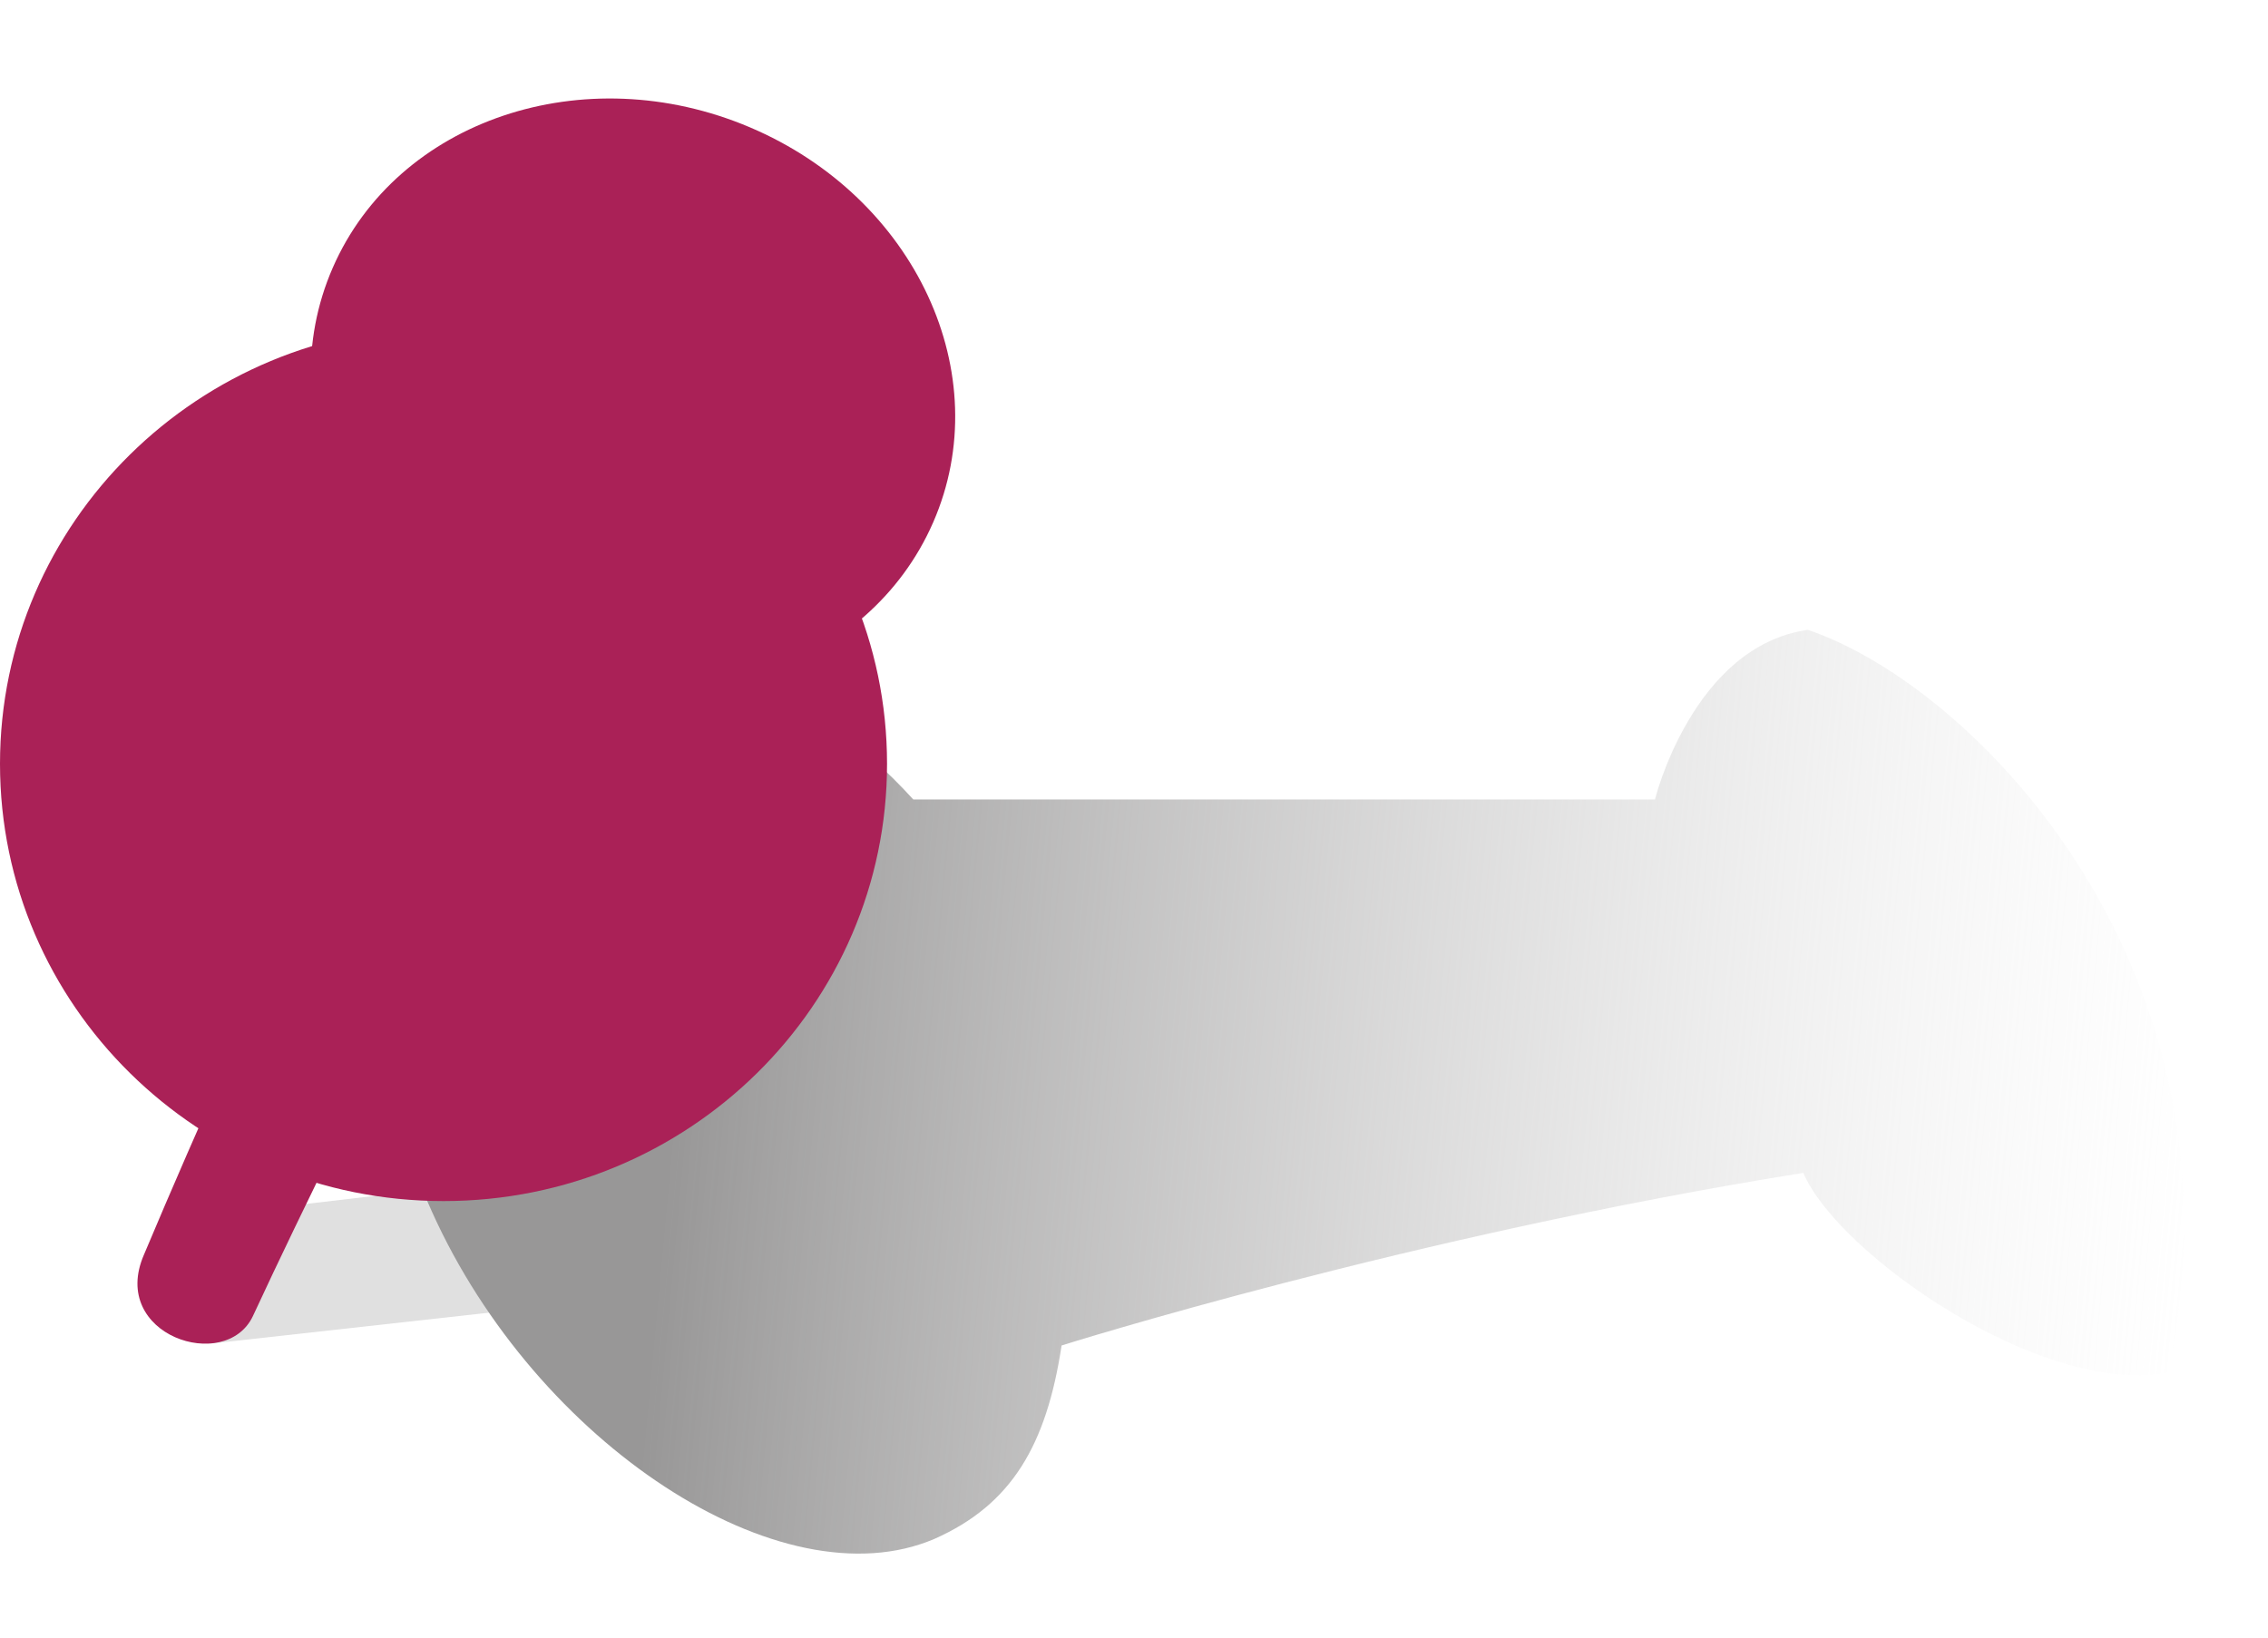
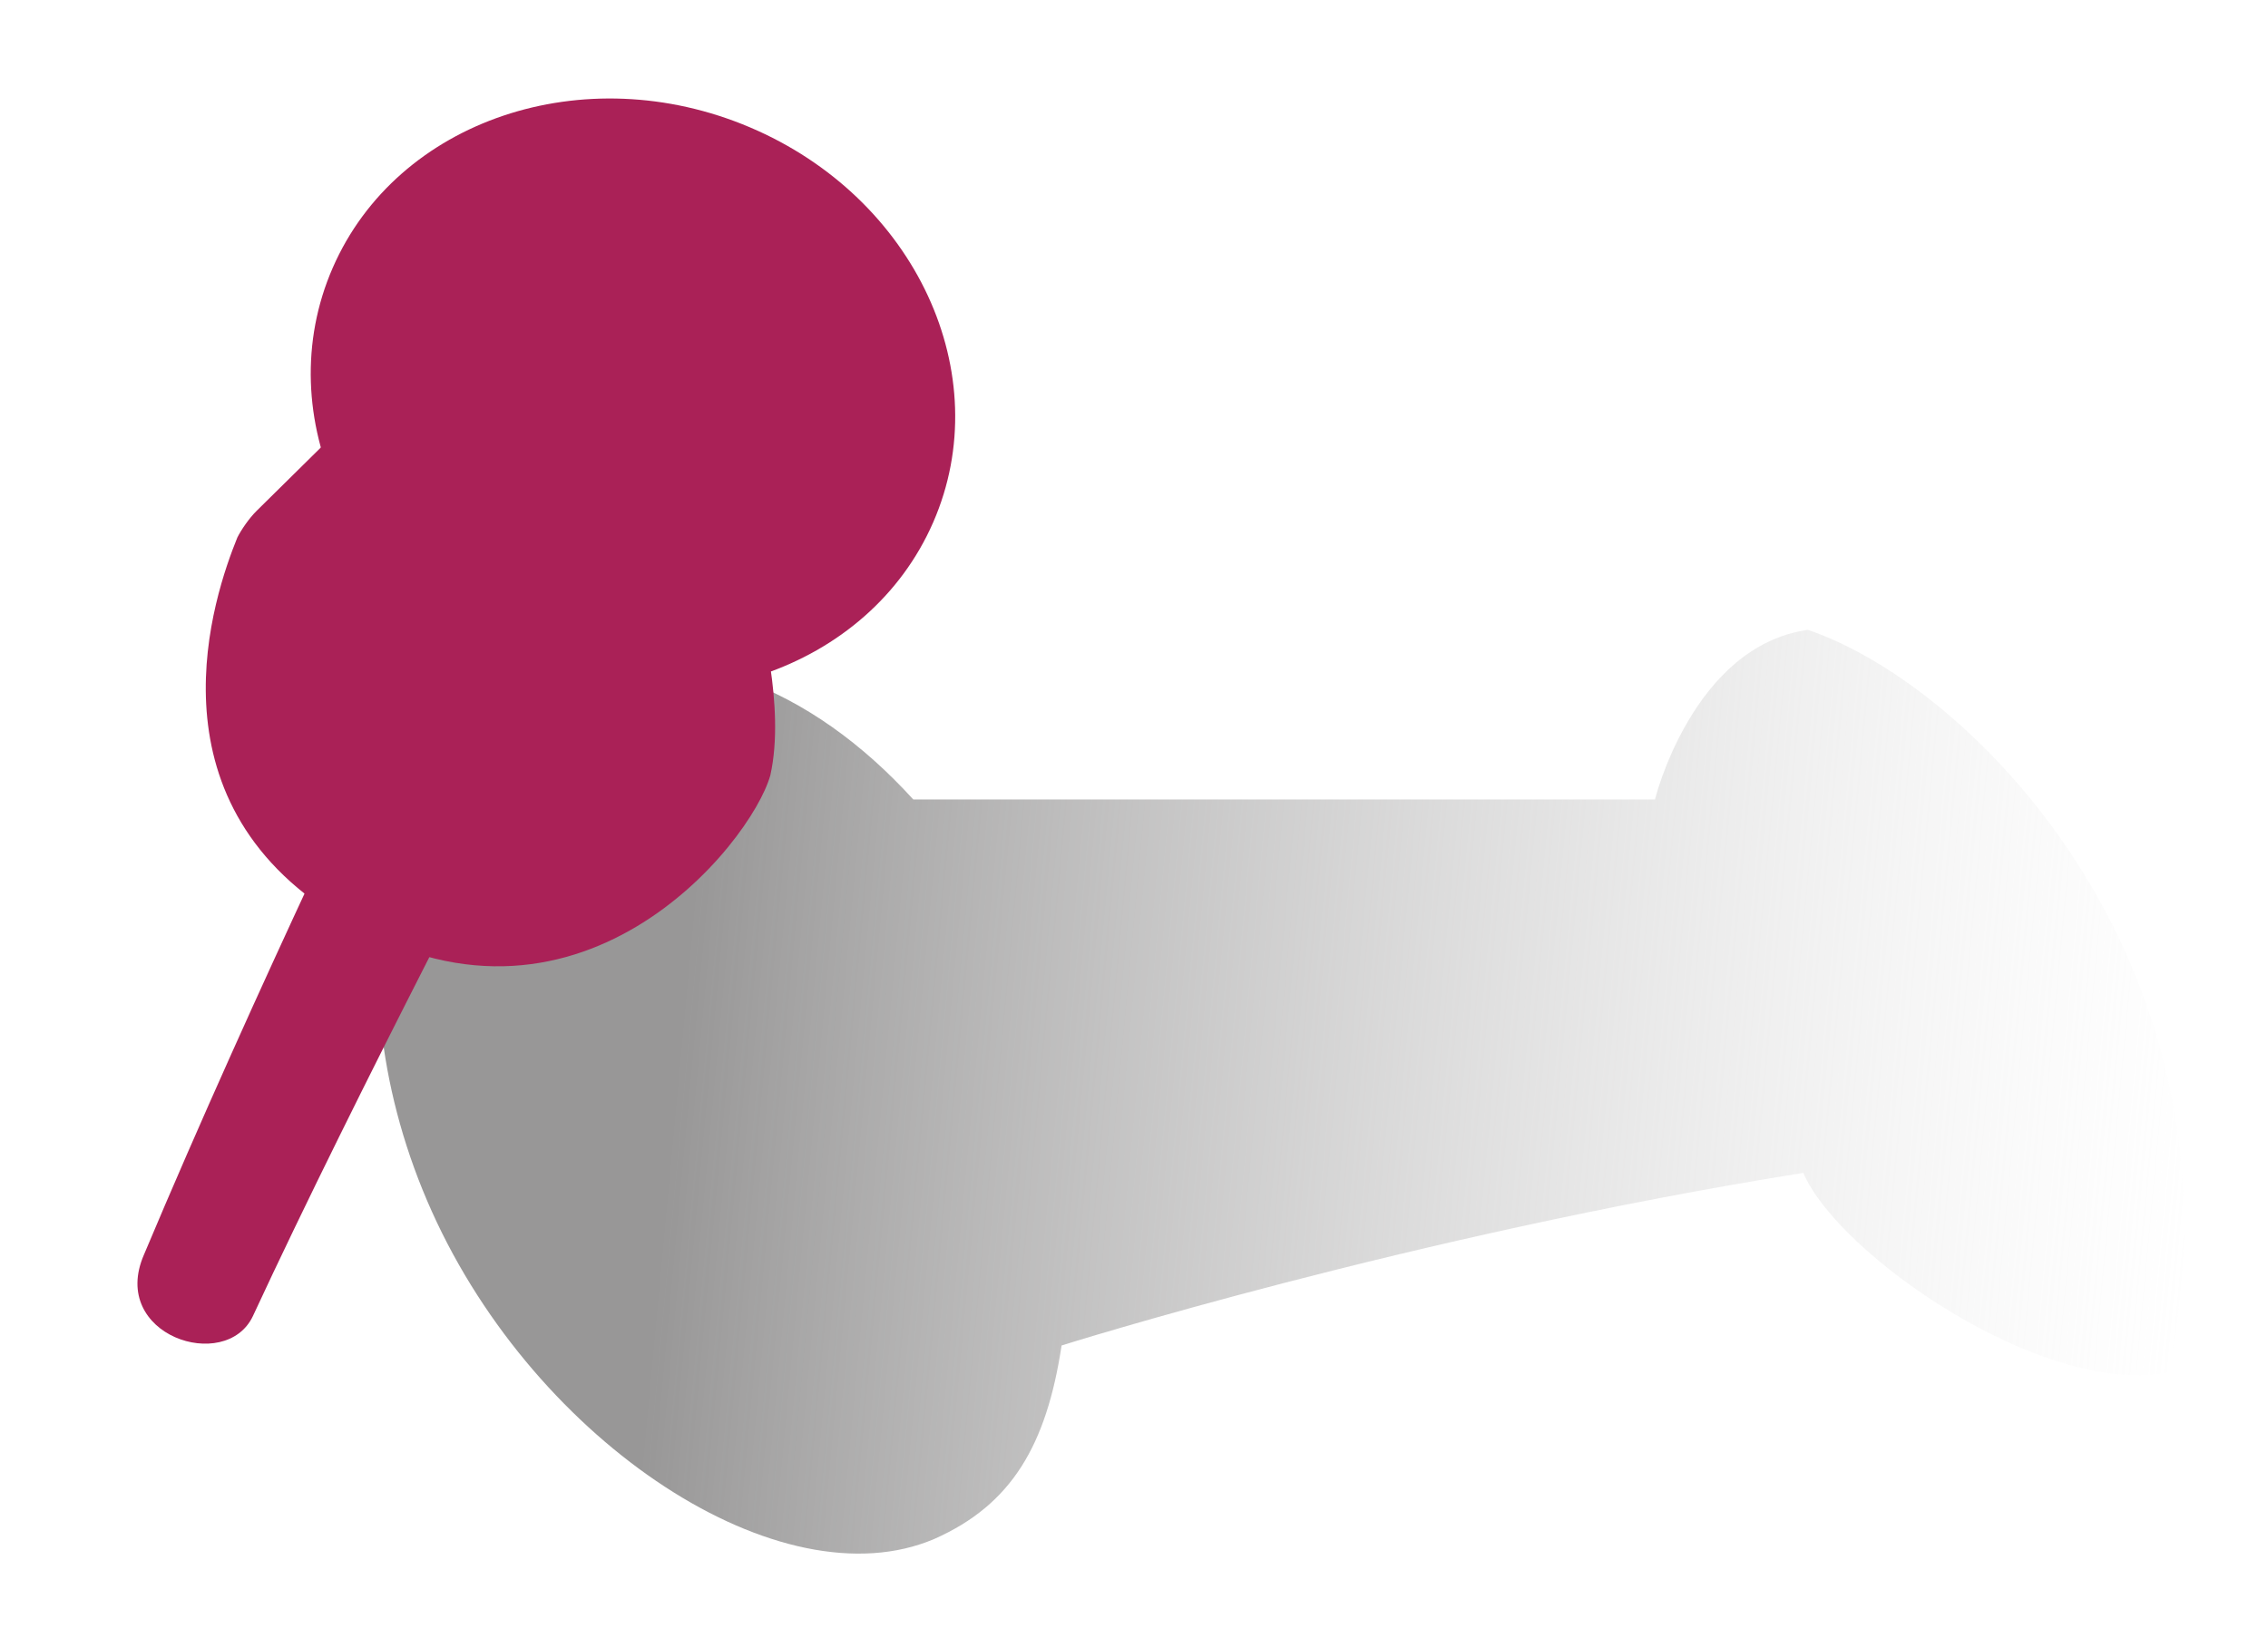
<svg xmlns="http://www.w3.org/2000/svg" width="54" height="39" viewBox="0 0 54 39" fill="none">
  <g filter="url(#filter0_f_203_28)">
-     <path d="M13 28L4.5 29V30.5L5 32L14 31L13 28Z" fill="url(#paint0_linear_203_28)" />
-   </g>
+     </g>
  <g filter="url(#filter1_f_203_28)">
    <path d="M43.044 15C40.305 15.39 39.404 19.039 39.404 19.039H21.744C19.329 16.382 16.23 15.071 12.914 16.063C9.058 17.268 7.796 23.327 10.283 28.854C12.77 34.382 18.608 38.209 22.249 36.649C24.087 35.834 24.916 34.417 25.276 32.043C25.276 32.043 33.601 29.421 42.936 27.933C43.765 29.882 48.666 33.283 51.622 32.681C53.64 23.22 47.117 16.382 43.044 15Z" fill="url(#paint1_linear_203_28)" />
  </g>
  <path d="M9.448 16.638C9.448 16.638 6.114 23.488 3.427 29.882C2.594 31.8 5.373 32.714 6.021 31.344C8.522 25.954 12.412 18.556 12.412 18.556L9.448 16.638Z" fill="#AA2157" />
-   <path d="M10.56 28.604C16.392 28.604 21.12 23.942 21.12 18.191C21.12 12.44 16.392 7.778 10.56 7.778C4.728 7.778 0 12.44 0 18.191C0 23.942 4.728 28.604 10.56 28.604Z" fill="#AA2157" />
  <path d="M8.429 9.878L6.114 12.162C5.928 12.345 5.743 12.619 5.651 12.801C5.095 14.171 3.427 19.013 8.059 21.844C13.709 25.315 17.878 20.109 18.341 18.465C18.711 16.82 18.063 14.537 18.063 14.537L8.429 9.878Z" fill="#AA2157" />
  <path d="M22.219 12.439C23.755 8.917 21.799 4.705 17.852 3.031C13.904 1.357 9.458 2.855 7.922 6.378C6.387 9.9 8.342 14.112 12.29 15.786C16.238 17.46 20.683 15.961 22.219 12.439Z" fill="#AA2157" />
  <defs>
    <filter id="filter0_f_203_28" x="3.5" y="27" width="11.5" height="6" filterUnits="userSpaceOnUse" color-interpolation-filters="sRGB">
      <feFlood flood-opacity="0" result="BackgroundImageFix" />
      <feBlend mode="normal" in="SourceGraphic" in2="BackgroundImageFix" result="shape" />
      <feGaussianBlur stdDeviation="0.5" result="effect1_foregroundBlur_203_28" />
    </filter>
    <filter id="filter1_f_203_28" x="7" y="13" width="47" height="26" filterUnits="userSpaceOnUse" color-interpolation-filters="sRGB">
      <feFlood flood-opacity="0" result="BackgroundImageFix" />
      <feBlend mode="normal" in="SourceGraphic" in2="BackgroundImageFix" result="shape" />
      <feGaussianBlur stdDeviation="1" result="effect1_foregroundBlur_203_28" />
    </filter>
    <linearGradient id="paint0_linear_203_28" x1="7.5" y1="30.5" x2="15.482" y2="33.31" gradientUnits="userSpaceOnUse">
      <stop stop-color="#E0E0E0" />
      <stop offset="1" stop-color="#E0E0E0" />
    </linearGradient>
    <linearGradient id="paint1_linear_203_28" x1="15.5" y1="32" x2="51.849" y2="35.38" gradientUnits="userSpaceOnUse">
      <stop stop-color="#989797" />
      <stop offset="1" stop-color="#E0E0E0" stop-opacity="0" />
    </linearGradient>
  </defs>
</svg>